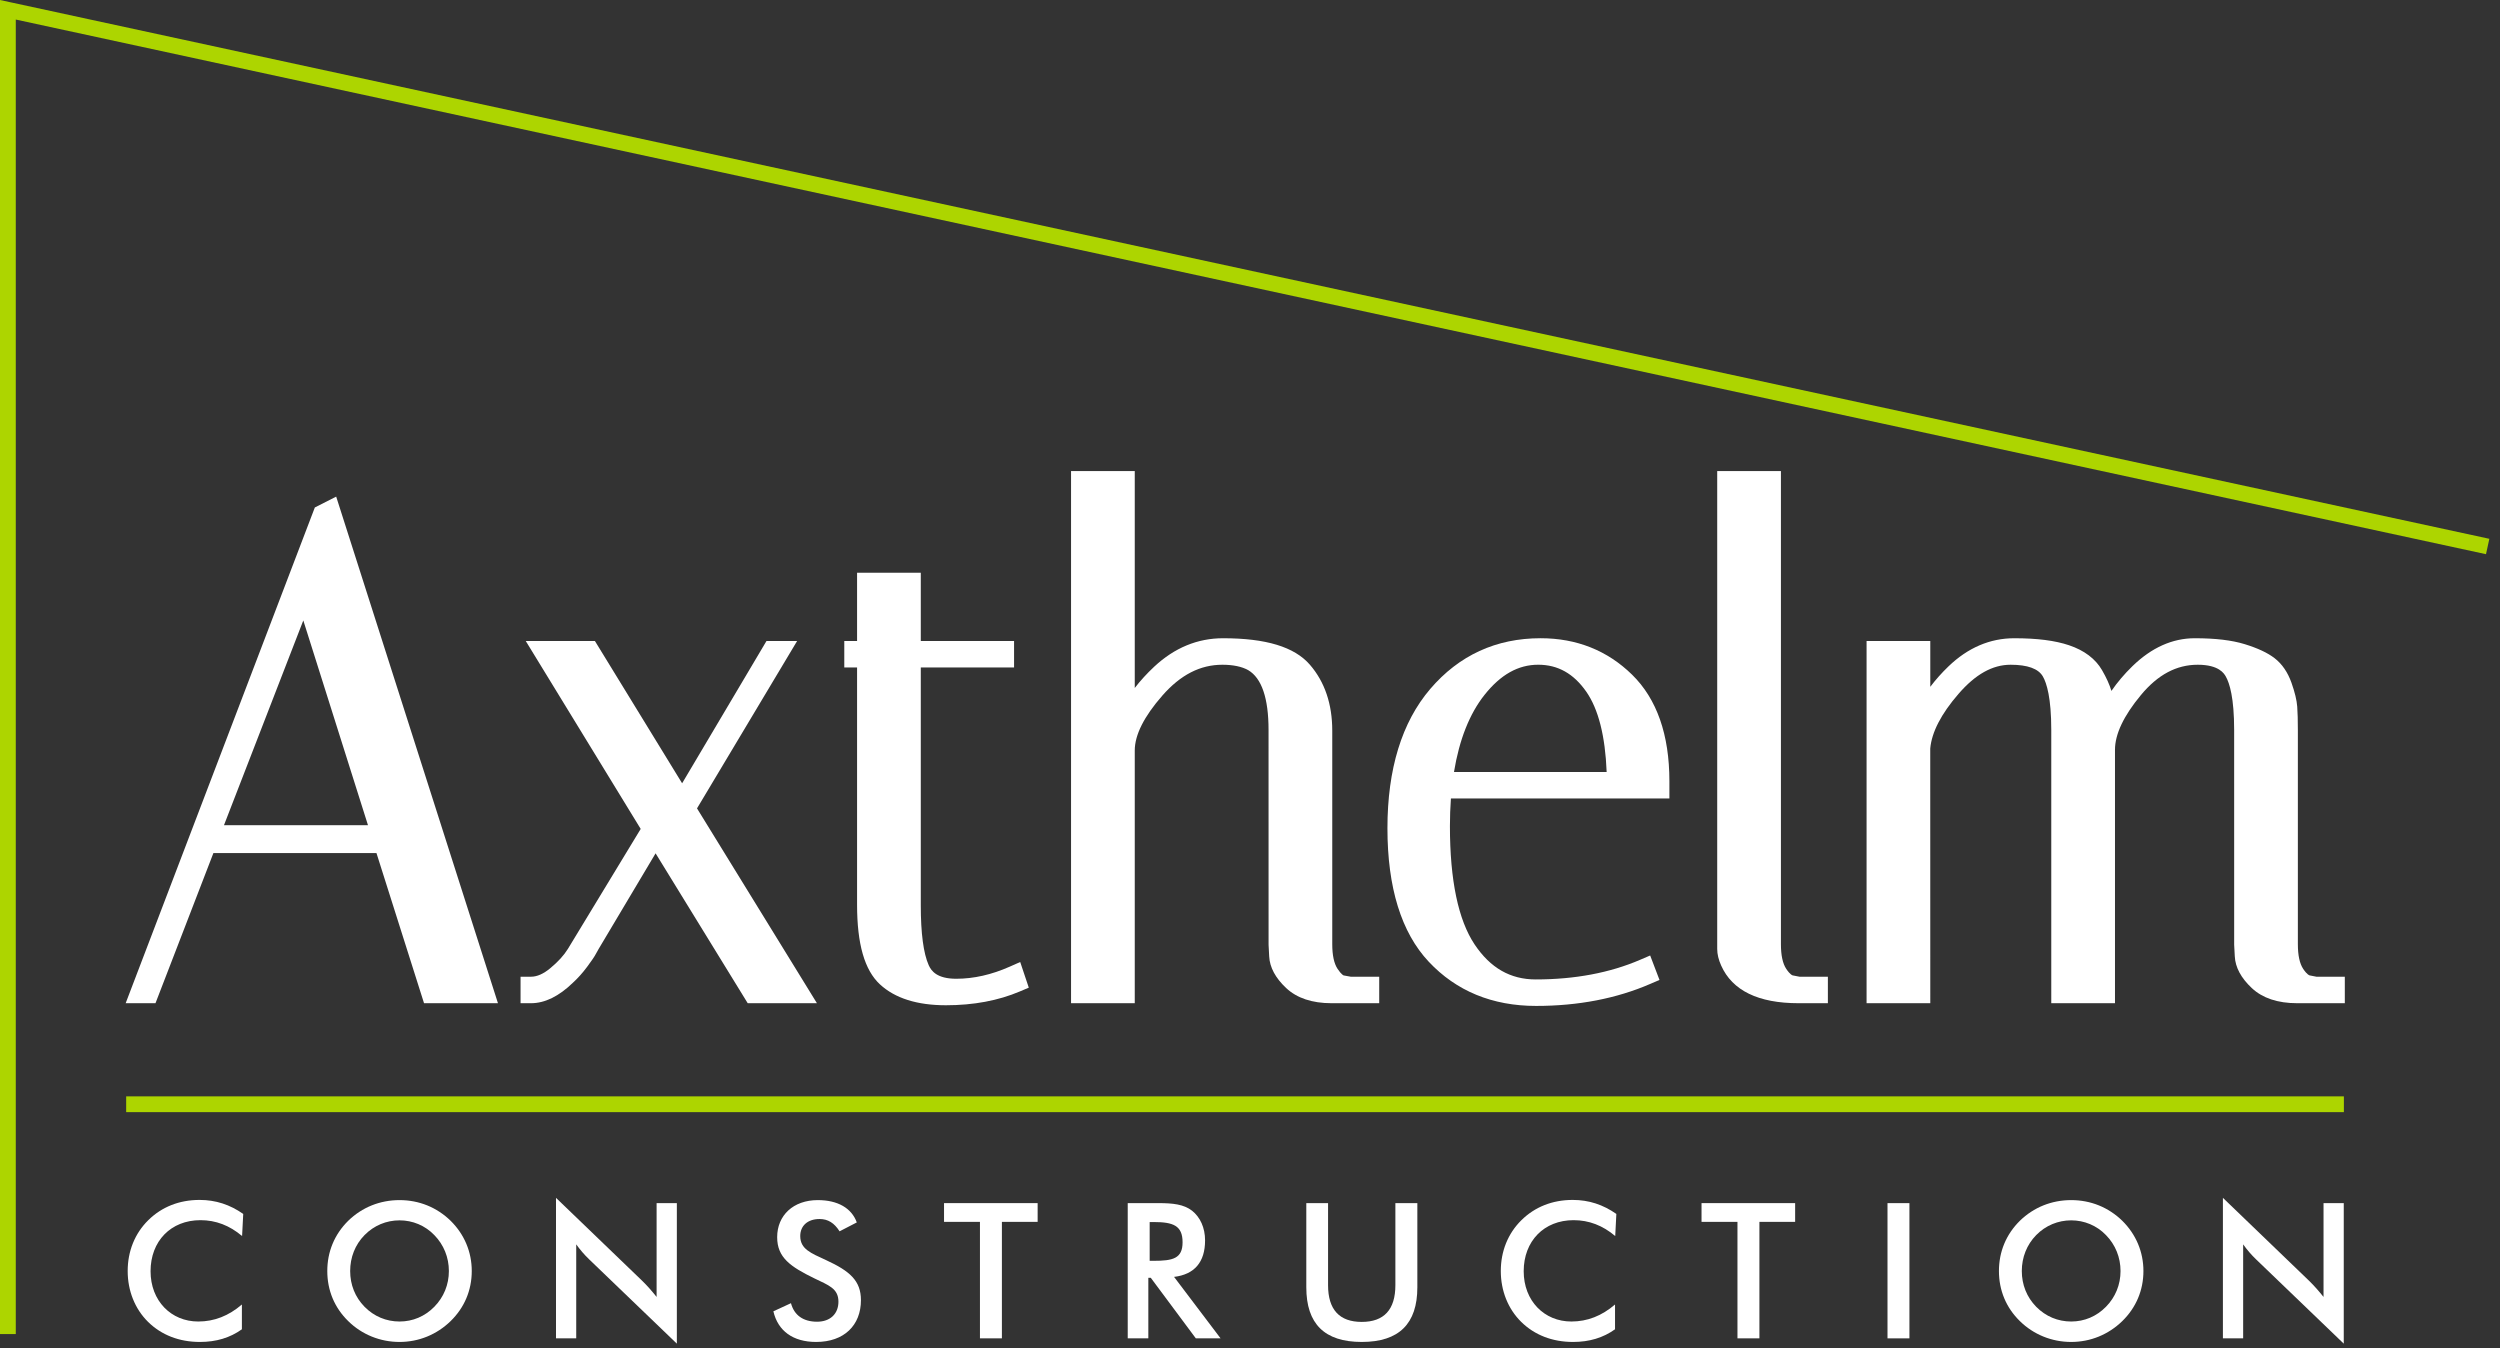
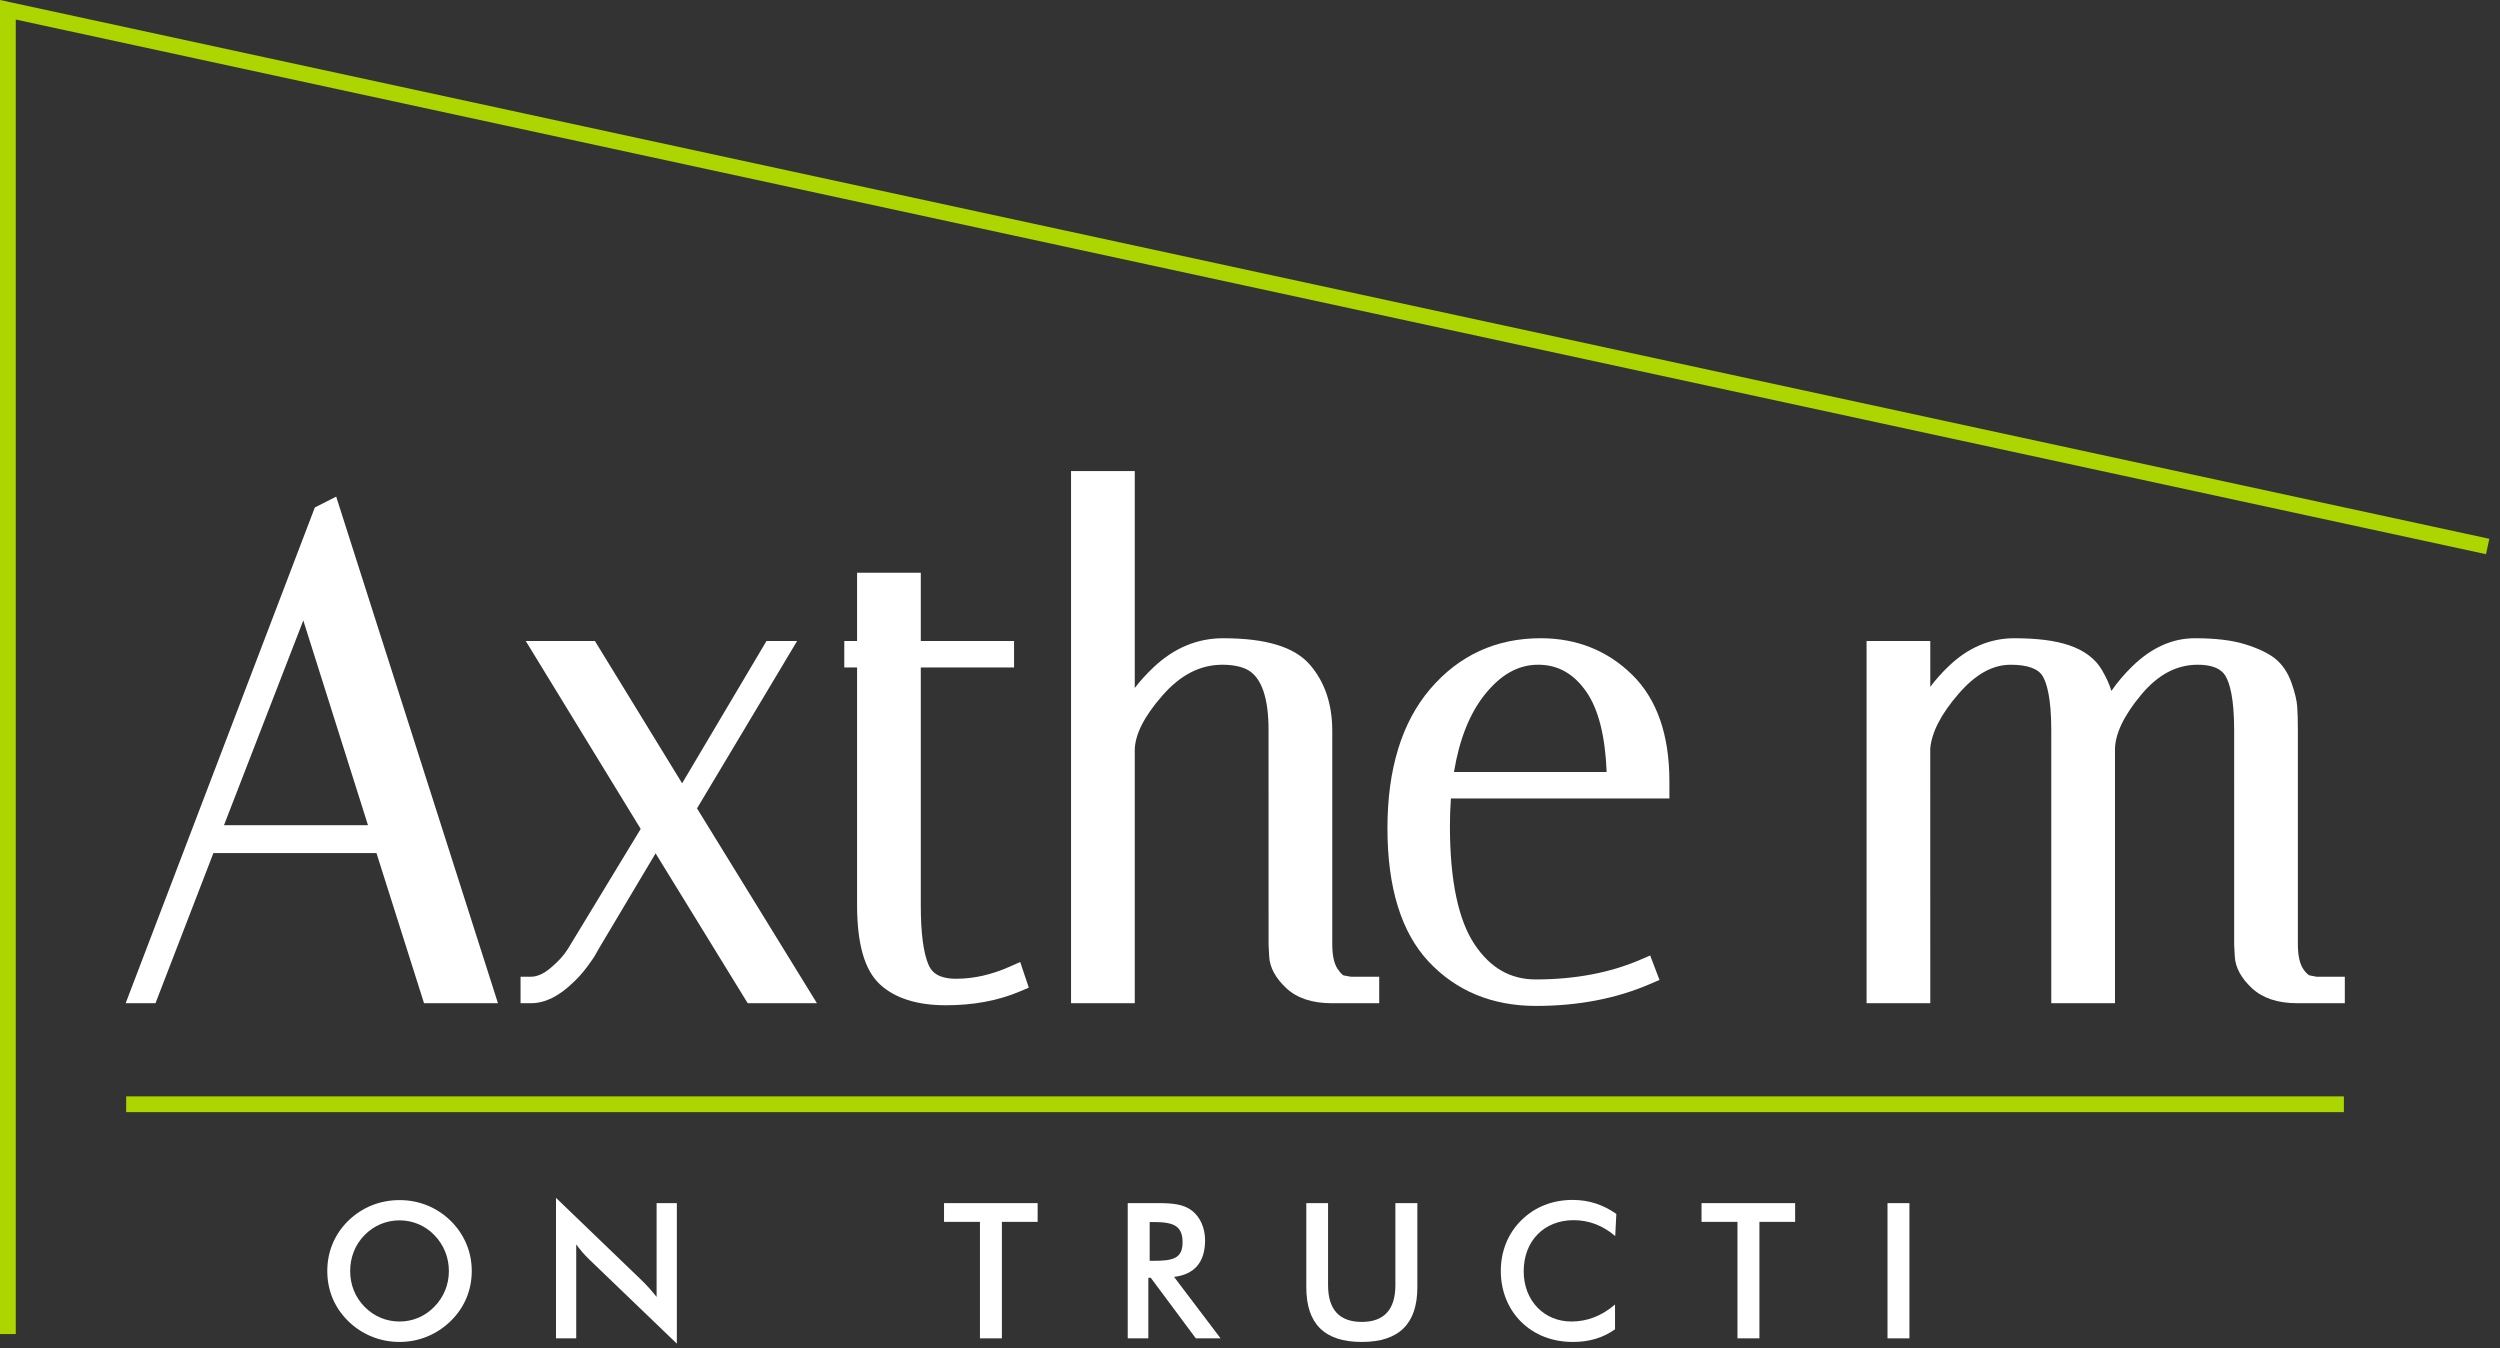
<svg xmlns="http://www.w3.org/2000/svg" xmlns:ns1="http://www.serif.com/" width="100%" height="100%" viewBox="0 0 165 89" version="1.1" xml:space="preserve" style="fill-rule:evenodd;clip-rule:evenodd;stroke-linejoin:round;stroke-miterlimit:2;">
  <rect x="0" y="0" width="165" height="89" fill="#333333" stroke="none" />
  <g id="Layer-1" ns1:id="Layer 1" transform="matrix(1,0,0,1,-25.852,-8.234)">
    <g transform="matrix(-1,0,0,1,214.727,54.229)">
      <rect x="34.179" y="26.365" width="146.369" height="1.041" style="fill:rgb(173,213,0);" />
    </g>
    <g transform="matrix(1,0,0,1,40.634,52.759)">
      <path d="M0,9.939L9.505,9.939L5.236,-3.576L0,9.939ZM18.083,21.687L13.204,21.687L10.065,11.779L-0.698,11.779L-4.52,21.687L-6.488,21.687L5.997,-11.032L7.406,-11.748L18.083,21.687Z" style="fill:white;fill-rule:nonzero;" />
    </g>
    <g transform="matrix(1,0,0,1,79.769,50.538)">
      <path d="M0,23.908L-4.568,23.908L-10.648,14.016L-14.406,20.326C-14.456,20.409 -14.518,20.521 -14.593,20.66C-14.687,20.838 -14.866,21.102 -15.17,21.511C-15.464,21.906 -15.778,22.257 -16.103,22.554C-17.022,23.448 -17.957,23.908 -18.865,23.908L-19.56,23.908L-19.56,22.159L-18.865,22.159C-18.472,22.159 -18.046,21.971 -17.6,21.599C-17.085,21.172 -16.695,20.744 -16.439,20.328L-11.631,12.405L-19.219,0L-14.654,0L-8.897,9.393L-3.328,0L-1.306,0L-7.914,11.049L0,23.908Z" style="fill:white;fill-rule:nonzero;" />
    </g>
    <g transform="matrix(1,0,0,1,88.284,46.034)">
      <path d="M0,28.547C-1.903,28.547 -3.368,28.083 -4.355,27.168C-5.371,26.229 -5.865,24.508 -5.865,21.908L-5.865,6.253L-6.709,6.253L-6.709,4.504L-5.865,4.504L-5.865,0L-1.66,0L-1.66,4.504L4.496,4.504L4.496,6.253L-1.66,6.253L-1.66,21.953C-1.66,23.798 -1.483,25.127 -1.137,25.903C-0.965,26.287 -0.59,26.798 0.684,26.798C1.83,26.798 3.014,26.53 4.204,26.002L4.902,25.693L5.468,27.385L4.878,27.636C3.459,28.24 1.818,28.547 0,28.547" style="fill:white;fill-rule:nonzero;" />
    </g>
    <g transform="matrix(1,0,0,1,116.88,39.323)">
      <path d="M0,35.123L-3.148,35.123C-4.425,35.123 -5.431,34.787 -6.138,34.125C-6.849,33.459 -7.227,32.754 -7.262,32.031L-7.302,31.268L-7.304,17.089C-7.304,14.992 -7.757,13.663 -8.649,13.139C-9.068,12.906 -9.645,12.784 -10.351,12.784C-11.816,12.784 -13.113,13.45 -14.314,14.821C-15.521,16.2 -16.134,17.418 -16.134,18.44L-16.134,35.123L-20.339,35.123L-20.339,0L-16.134,0L-16.134,14.318C-15.763,13.833 -15.333,13.364 -14.848,12.91C-13.514,11.665 -11.987,11.035 -10.31,11.035C-7.472,11.035 -5.595,11.606 -4.575,12.783C-3.595,13.915 -3.099,15.378 -3.099,17.134L-3.099,31.23C-3.099,31.958 -2.981,32.504 -2.751,32.852C-2.493,33.242 -2.348,33.289 -2.347,33.289L-1.879,33.374L0,33.374L0,35.123Z" style="fill:white;fill-rule:nonzero;" />
    </g>
    <g transform="matrix(1,0,0,1,121.815,65.797)">
      <path d="M0,-6.612L10.076,-6.612C9.983,-8.985 9.531,-10.767 8.729,-11.915C7.893,-13.11 6.855,-13.691 5.557,-13.691C4.238,-13.691 3.08,-13.04 2.016,-11.701C1.027,-10.457 0.35,-8.747 0,-6.612M5.416,8.828C2.533,8.828 0.148,7.846 -1.669,5.907C-3.476,3.982 -4.392,1.019 -4.392,-2.9C-4.392,-6.805 -3.442,-9.896 -1.57,-12.089C0.33,-14.312 2.782,-15.44 5.717,-15.44C8.094,-15.44 10.125,-14.631 11.755,-13.034C13.389,-11.434 14.217,-9.07 14.217,-6.008L14.217,-4.863L-0.203,-4.863C-0.246,-4.268 -0.268,-3.656 -0.268,-3.035C-0.268,0.532 0.282,3.159 1.365,4.776C2.404,6.326 3.723,7.08 5.396,7.08C7.969,7.08 10.286,6.645 12.283,5.785L12.948,5.499L13.563,7.112L12.954,7.375C10.731,8.34 8.195,8.828 5.416,8.828" style="fill:white;fill-rule:nonzero;" />
    </g>
    <g transform="matrix(1,0,0,1,146.492,39.323)">
-       <path d="M0,35.123L-1.942,35.123C-4.591,35.123 -6.307,34.287 -7.042,32.64C-7.216,32.256 -7.304,31.887 -7.304,31.546L-7.304,0L-3.099,0L-3.099,31.23C-3.099,31.958 -2.981,32.504 -2.751,32.852C-2.48,33.262 -2.323,33.287 -2.321,33.287L-1.875,33.374L0,33.374L0,35.123Z" style="fill:white;fill-rule:nonzero;" />
-     </g>
+       </g>
    <g transform="matrix(1,0,0,1,180.61,50.358)">
      <path d="M0,24.088L-3.148,24.088C-4.426,24.088 -5.432,23.752 -6.138,23.09C-6.849,22.424 -7.227,21.719 -7.262,20.996L-7.303,20.233L-7.304,6.054C-7.304,3.936 -7.604,2.966 -7.856,2.525C-7.966,2.333 -8.3,1.749 -9.707,1.749C-11.112,1.749 -12.339,2.403 -13.458,3.75C-14.593,5.116 -15.169,6.331 -15.169,7.36L-15.169,24.088L-19.374,24.088L-19.374,6.054C-19.374,3.936 -19.675,2.966 -19.927,2.525C-20.221,2.01 -20.937,1.749 -22.059,1.749C-23.253,1.749 -24.377,2.378 -25.496,3.671C-26.642,4.992 -27.269,6.208 -27.362,7.284L-27.359,24.088L-31.564,24.088L-31.564,0.18L-27.359,0.18L-27.359,3.205C-27.011,2.742 -26.61,2.293 -26.161,1.86C-24.88,0.626 -23.419,0 -21.817,0C-20.307,0 -19.122,0.151 -18.196,0.464C-17.191,0.804 -16.462,1.355 -16.026,2.102C-15.735,2.604 -15.53,3.057 -15.404,3.476C-15.013,2.907 -14.549,2.361 -14.014,1.84C-12.757,0.619 -11.376,0 -9.908,0C-8.541,0 -7.461,0.128 -6.606,0.391C-5.741,0.658 -5.097,0.961 -4.636,1.315C-4.14,1.699 -3.766,2.245 -3.52,2.94C-3.297,3.572 -3.173,4.088 -3.141,4.515C-3.113,4.889 -3.099,5.417 -3.099,6.099L-3.099,20.195C-3.099,20.923 -2.981,21.469 -2.751,21.817C-2.479,22.227 -2.323,22.252 -2.321,22.252L-1.875,22.339L0,22.339L0,24.088Z" style="fill:white;fill-rule:nonzero;" />
    </g>
    <g transform="matrix(1,0,0,1,26.893,8.234)">
      <path d="M0,88.05L-1.041,88.05L-1.041,0L-0.411,0.137L163.256,35.561L163.035,36.577L0,1.29L0,88.05Z" style="fill:rgb(173,213,0);fill-rule:nonzero;" />
    </g>
    <g transform="matrix(1,0,0,1,39.084,95.467)">
-       <path d="M0,-6.702C-1.959,-6.702 -3.295,-5.317 -3.295,-3.332C-3.295,-1.373 -1.935,-0.013 -0.15,-0.013C0.911,-0.013 1.86,-0.387 2.733,-1.136L2.733,0.5C1.947,1.062 1.036,1.336 -0.037,1.336C-1.41,1.336 -2.583,0.874 -3.458,0.013C-4.331,-0.848 -4.805,-2.047 -4.805,-3.345C-4.805,-4.655 -4.331,-5.829 -3.445,-6.702C-2.559,-7.576 -1.398,-8.038 -0.062,-8.038C1.011,-8.038 1.947,-7.725 2.821,-7.114L2.746,-5.654C1.922,-6.352 1.011,-6.702 0,-6.702" style="fill:white;fill-rule:nonzero;" />
-     </g>
+       </g>
    <g transform="matrix(1,0,0,1,54.517,94.494)">
      <path d="M0,-4.744C-0.611,-5.38 -1.436,-5.717 -2.296,-5.717C-3.158,-5.717 -3.981,-5.38 -4.605,-4.744C-5.23,-4.107 -5.554,-3.27 -5.554,-2.372C-5.554,-1.473 -5.23,-0.649 -4.605,-0.013C-3.981,0.623 -3.17,0.96 -2.296,0.96C-1.423,0.96 -0.624,0.623 0,-0.013C0.624,-0.649 0.961,-1.473 0.961,-2.372C0.961,-3.27 0.624,-4.107 0,-4.744M1.073,0.936C0.162,1.821 -1.023,2.309 -2.296,2.309C-3.57,2.309 -4.78,1.821 -5.679,0.936C-6.59,0.049 -7.064,-1.098 -7.064,-2.372C-7.064,-3.645 -6.59,-4.794 -5.679,-5.692C-4.768,-6.578 -3.582,-7.053 -2.296,-7.053C-1.011,-7.053 0.162,-6.578 1.073,-5.692C1.984,-4.794 2.471,-3.633 2.471,-2.372C2.471,-1.098 1.984,0.049 1.073,0.936" style="fill:white;fill-rule:nonzero;" />
    </g>
    <g transform="matrix(1,0,0,1,62.548,96.915)">
      <path d="M0,-9.623L5.667,-4.169C6.029,-3.819 6.341,-3.458 6.64,-3.083L6.64,-9.274L7.976,-9.274L7.976,0L2.197,-5.555C1.872,-5.866 1.585,-6.203 1.335,-6.553L1.335,-0.35L0,-0.35L0,-9.623Z" style="fill:white;fill-rule:nonzero;" />
    </g>
    <g transform="matrix(1,0,0,1,78.056,90)">
-       <path d="M0,4.244C0.212,5.043 0.812,5.467 1.723,5.467C2.596,5.467 3.133,4.942 3.133,4.143C3.133,3.27 2.472,3.057 1.548,2.608C-0.037,1.835 -0.911,1.235 -0.911,-0.112C-0.911,-1.548 0.15,-2.559 1.772,-2.559C3.096,-2.559 4.007,-2.022 4.344,-1.086L3.208,-0.499C2.858,-1.049 2.447,-1.311 1.885,-1.311C1.099,-1.311 0.612,-0.861 0.612,-0.188C0.612,0.674 1.311,0.936 2.309,1.398C3.882,2.122 4.618,2.759 4.618,4.044C4.618,5.704 3.507,6.803 1.66,6.803C0.138,6.803 -0.861,6.079 -1.161,4.78L0,4.244Z" style="fill:white;fill-rule:nonzero;" />
-     </g>
+       </g>
    <g transform="matrix(1,0,0,1,91.977,87.64)">
      <path d="M0,8.925L-1.448,8.925L-1.448,1.237L-3.819,1.237L-3.819,0L2.359,0L2.359,1.237L0,1.237L0,8.925Z" style="fill:white;fill-rule:nonzero;" />
    </g>
    <g transform="matrix(1,0,0,1,101.992,92.757)">
      <path d="M0,-1.309C1.273,-1.309 1.91,-1.459 1.91,-2.533C1.91,-3.631 1.298,-3.868 0,-3.868L-0.262,-3.868L-0.262,-1.309L0,-1.309ZM-0.35,3.808L-1.71,3.808L-1.71,-5.117L0.312,-5.117C1.273,-5.117 1.985,-5.041 2.534,-4.617C3.071,-4.193 3.395,-3.494 3.395,-2.658C3.395,-1.222 2.696,-0.411 1.348,-0.248L4.418,3.808L2.784,3.808L-0.187,-0.186L-0.35,-0.186L-0.35,3.808Z" style="fill:white;fill-rule:nonzero;" />
    </g>
    <g transform="matrix(1,0,0,1,113.504,96.803)">
      <path d="M0,-9.162L0,-3.745C0,-2.135 0.75,-1.323 2.223,-1.323C3.695,-1.323 4.443,-2.135 4.443,-3.745L4.443,-9.162L5.893,-9.162L5.893,-3.607C5.893,-1.198 4.682,0 2.223,0C-0.236,0 -1.436,-1.198 -1.436,-3.607L-1.436,-9.162L0,-9.162Z" style="fill:white;fill-rule:nonzero;" />
    </g>
    <g transform="matrix(1,0,0,1,129.711,95.467)">
      <path d="M0,-6.702C-1.96,-6.702 -3.295,-5.317 -3.295,-3.332C-3.295,-1.373 -1.936,-0.013 -0.15,-0.013C0.911,-0.013 1.859,-0.387 2.733,-1.136L2.733,0.5C1.947,1.062 1.035,1.336 -0.037,1.336C-1.41,1.336 -2.584,0.874 -3.458,0.013C-4.332,-0.848 -4.806,-2.047 -4.806,-3.345C-4.806,-4.655 -4.332,-5.829 -3.445,-6.702C-2.559,-7.576 -1.398,-8.038 -0.062,-8.038C1.011,-8.038 1.947,-7.725 2.82,-7.114L2.746,-5.654C1.922,-6.352 1.011,-6.702 0,-6.702" style="fill:white;fill-rule:nonzero;" />
    </g>
    <g transform="matrix(1,0,0,1,141.973,87.64)">
      <path d="M0,8.925L-1.448,8.925L-1.448,1.237L-3.82,1.237L-3.82,0L2.358,0L2.358,1.237L0,1.237L0,8.925Z" style="fill:white;fill-rule:nonzero;" />
    </g>
    <g transform="matrix(1,0,0,1,0,76.207)">
      <rect x="150.427" y="11.434" width="1.447" height="8.925" style="fill:white;" />
    </g>
    <g transform="matrix(1,0,0,1,164.846,94.494)">
-       <path d="M0,-4.744C-0.611,-5.38 -1.436,-5.717 -2.297,-5.717C-3.158,-5.717 -3.981,-5.38 -4.605,-4.744C-5.229,-4.107 -5.555,-3.27 -5.555,-2.372C-5.555,-1.473 -5.229,-0.649 -4.605,-0.013C-3.981,0.623 -3.17,0.96 -2.297,0.96C-1.423,0.96 -0.624,0.623 0,-0.013C0.624,-0.649 0.961,-1.473 0.961,-2.372C0.961,-3.27 0.624,-4.107 0,-4.744M1.073,0.936C0.162,1.821 -1.023,2.309 -2.297,2.309C-3.569,2.309 -4.78,1.821 -5.679,0.936C-6.59,0.049 -7.064,-1.098 -7.064,-2.372C-7.064,-3.645 -6.59,-4.794 -5.679,-5.692C-4.768,-6.578 -3.582,-7.053 -2.297,-7.053C-1.011,-7.053 0.162,-6.578 1.073,-5.692C1.984,-4.794 2.472,-3.633 2.472,-2.372C2.472,-1.098 1.984,0.049 1.073,0.936" style="fill:white;fill-rule:nonzero;" />
-     </g>
+       </g>
    <g transform="matrix(1,0,0,1,172.564,96.915)">
-       <path d="M0,-9.623L5.667,-4.169C6.028,-3.819 6.341,-3.458 6.641,-3.083L6.641,-9.274L7.976,-9.274L7.976,0L2.197,-5.555C1.872,-5.866 1.585,-6.203 1.336,-6.553L1.336,-0.35L0,-0.35L0,-9.623Z" style="fill:white;fill-rule:nonzero;" />
-     </g>
+       </g>
  </g>
</svg>